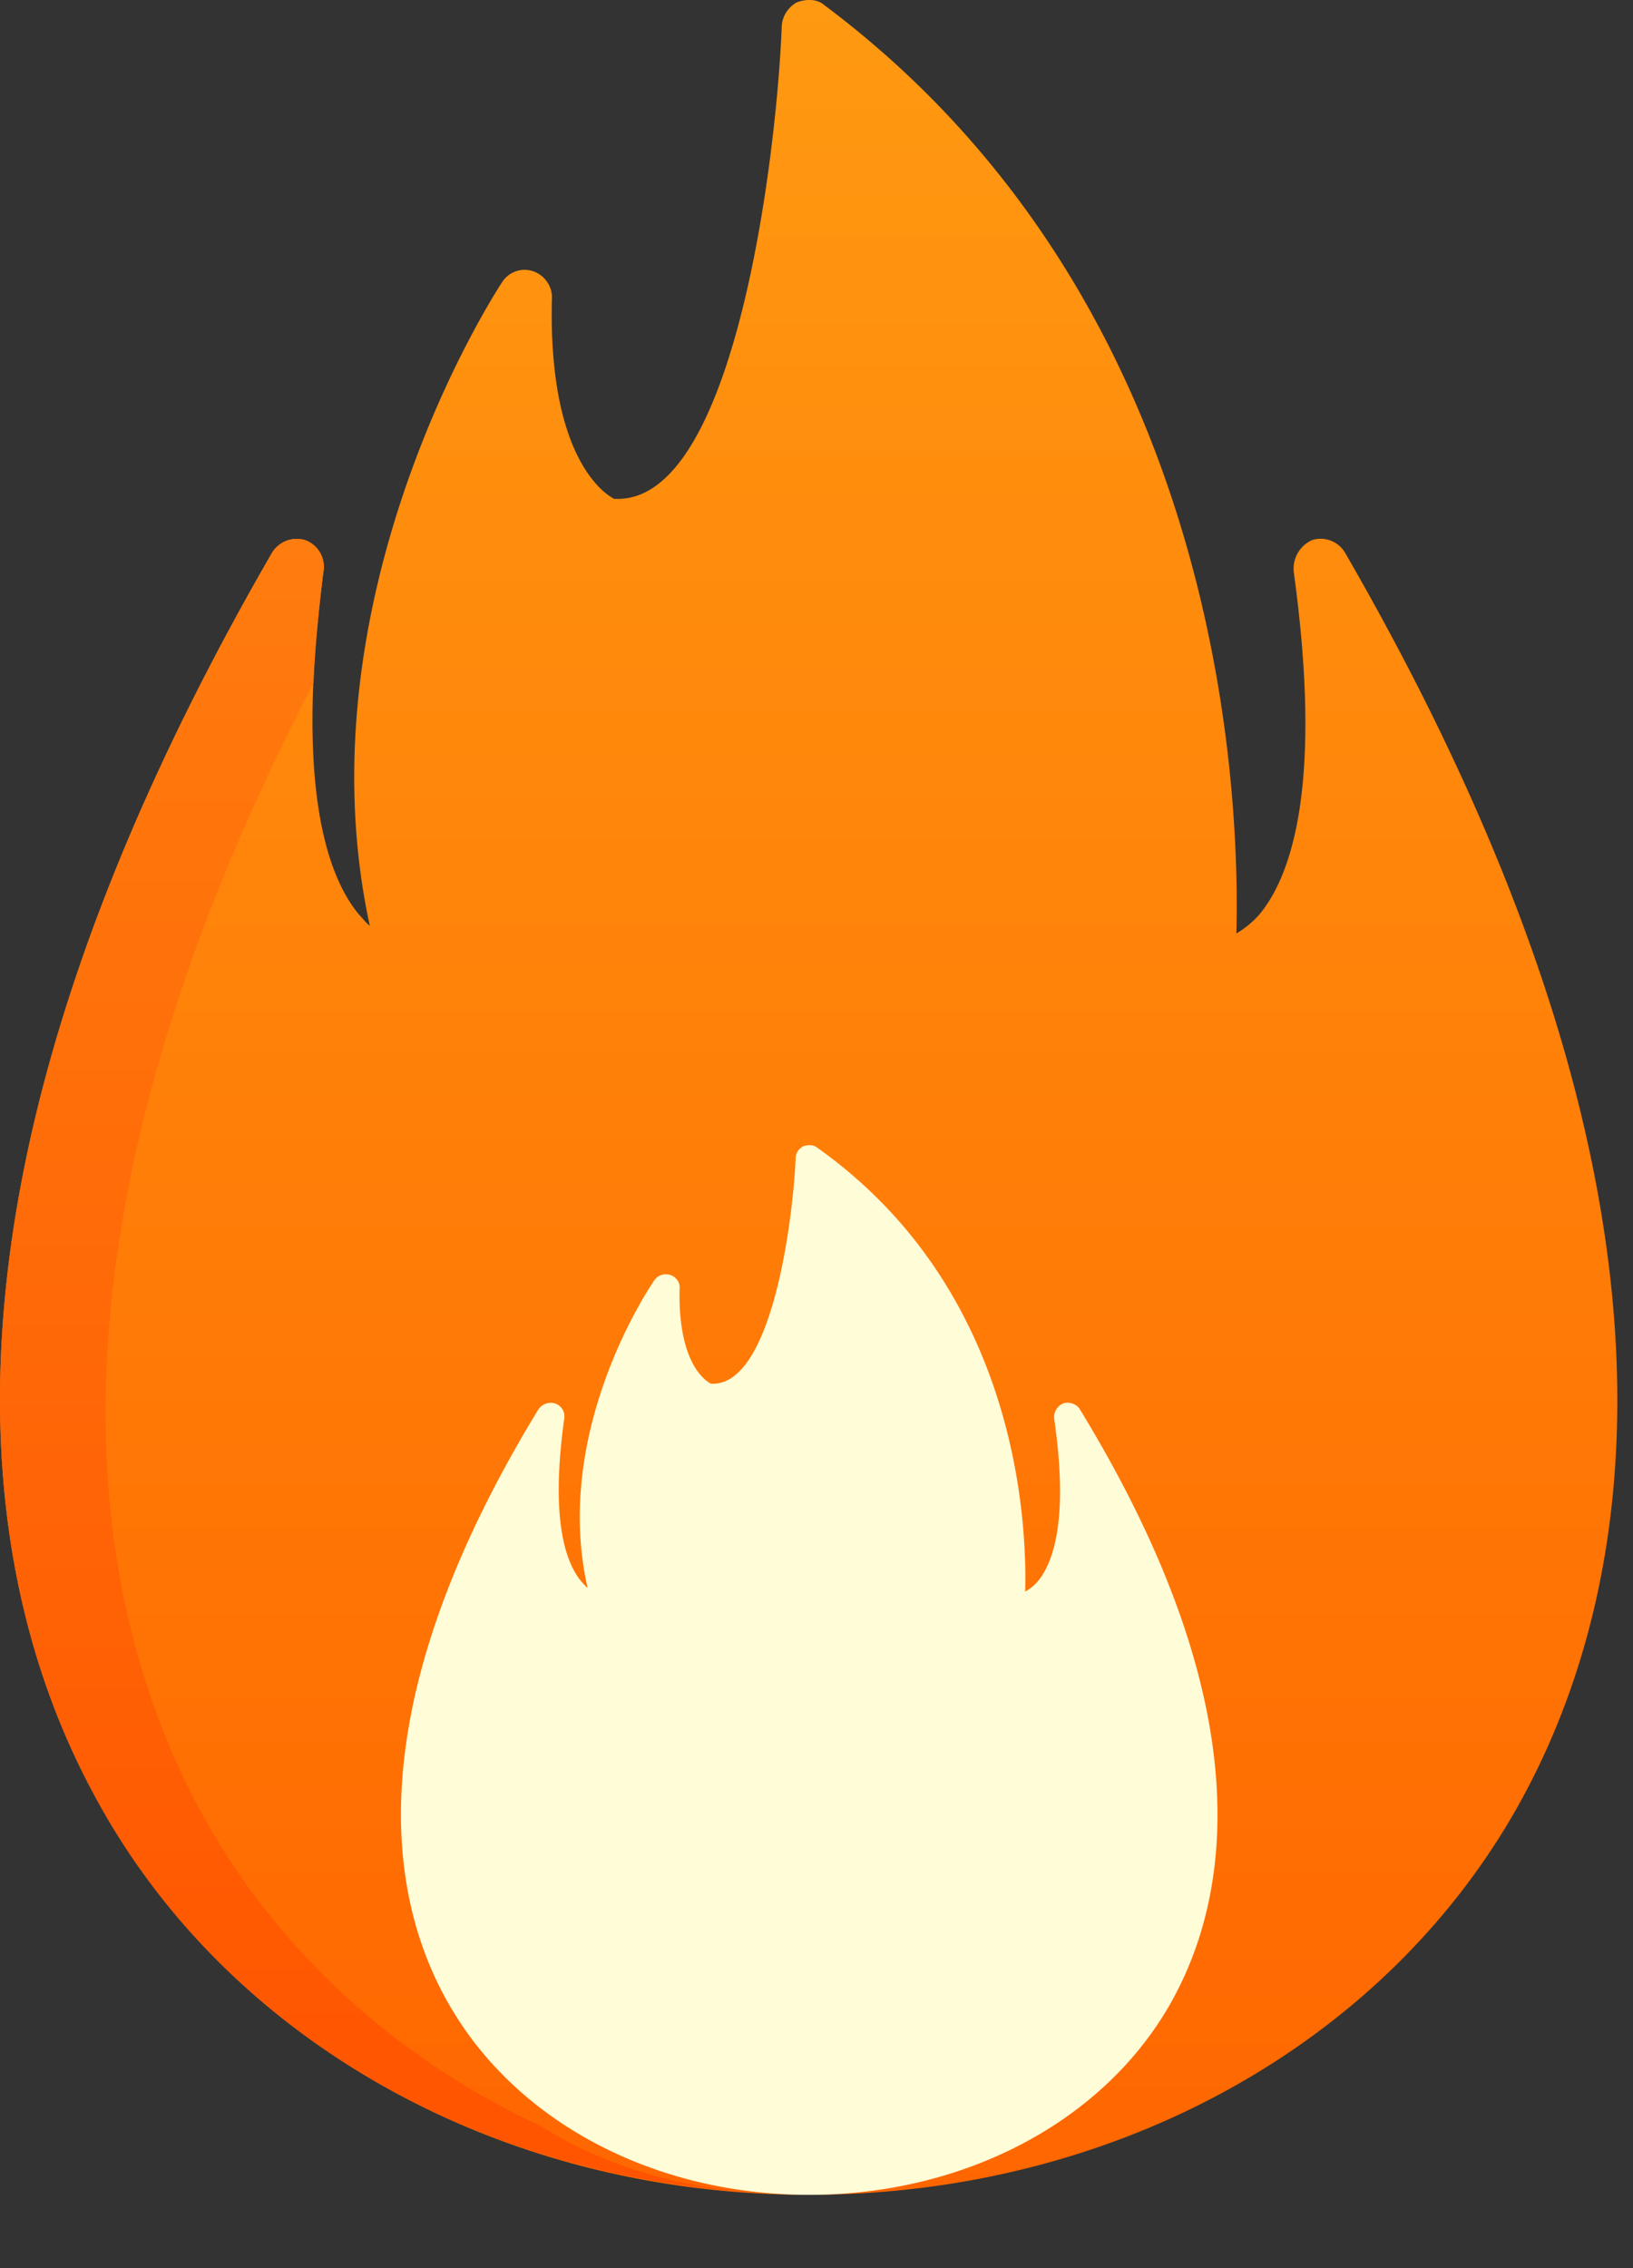
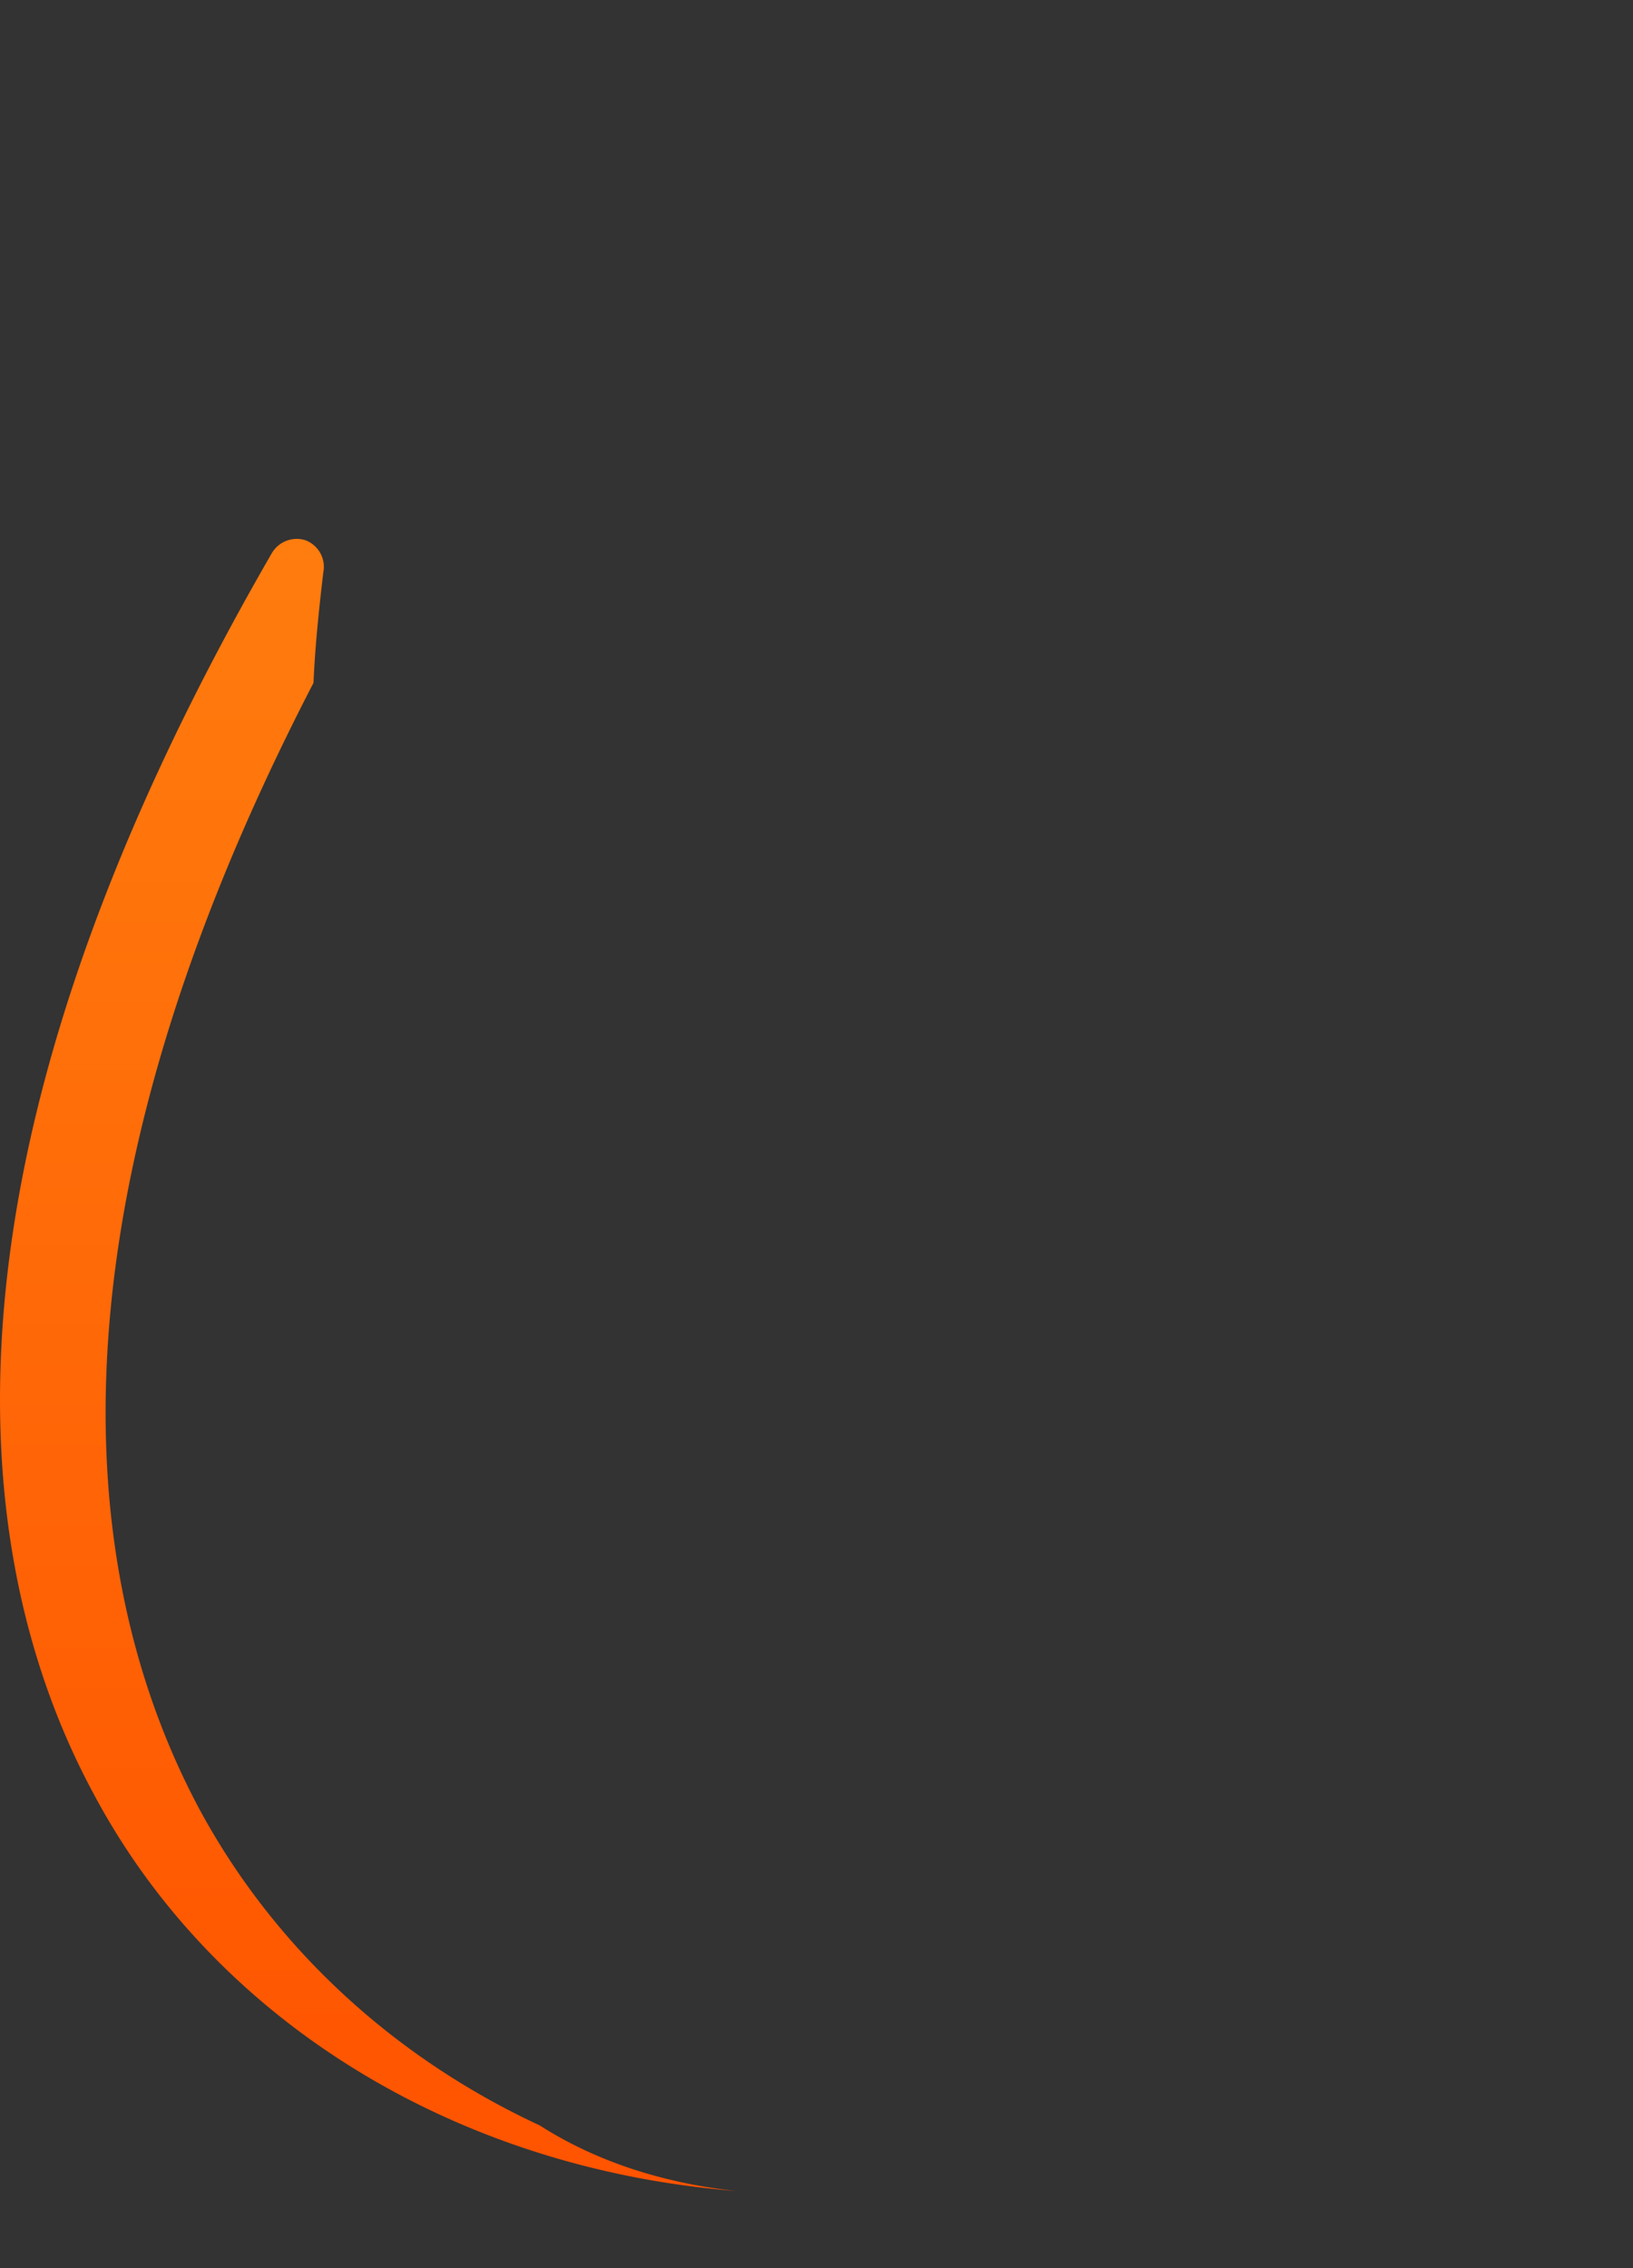
<svg xmlns="http://www.w3.org/2000/svg" width="18" height="25" fill="none">
  <rect width="100%" height="100%" fill="#333333" stroke="none" />
-   <path fill-rule="evenodd" clip-rule="evenodd" d="M8.913 24.192c-3.409 0-6.427-1.7-7.882-4.422C-.276 17.347-.99 12.996 2.998 6.094a.319.319 0 0 1 .364-.141.313.313 0 0 1 .202.354c-.31 2.353.04 3.345.39 3.77.041.042.082.099.122.127C3.294 6.59 5.436 3.26 5.53 3.118a.293.293 0 0 1 .35-.127c.122.042.216.17.203.312-.04 1.743.579 2.14.687 2.196h.04c1.307 0 1.752-3.84 1.806-5.187 0-.127.067-.226.161-.283.108-.043.23-.043.31.028 4.393 3.288 4.581 8.66 4.541 10.232a1.05 1.05 0 0 0 .256-.212c.35-.425.7-1.417.377-3.77a.345.345 0 0 1 .202-.354.312.312 0 0 1 .364.141c3.988 6.902 3.274 11.253 1.98 13.676-1.454 2.721-4.486 4.422-7.895 4.422z" fill="url(#a)" />
-   <path fill-rule="evenodd" clip-rule="evenodd" d="M8.92 24.192c-1.722 0-3.245-.814-3.98-2.115-.66-1.159-1.02-3.24.993-6.54a.165.165 0 0 1 .184-.068.149.149 0 0 1 .102.17c-.156 1.125.02 1.599.197 1.802.02.02.041.048.061.061-.394-1.728.687-3.32.735-3.389.04-.06.109-.08.177-.06.061.02.109.08.102.148-.02.834.292 1.024.347 1.051h.02c.66 0 .884-1.837.912-2.48 0-.062.034-.109.081-.136.055-.02.116-.02.157.014 2.217 1.572 2.312 4.14 2.292 4.893a.527.527 0 0 0 .13-.102c.176-.203.353-.677.19-1.803a.164.164 0 0 1 .102-.17c.068-.02.15.008.183.069 2.014 3.3 1.653 5.381 1 6.54-.734 1.301-2.265 2.115-3.986 2.115z" fill="#FFFDD8" />
  <path fill-rule="evenodd" clip-rule="evenodd" d="M2.998 6.094C-.99 12.996-.276 17.347 1.031 19.77c1.334 2.509 4.002 4.138 7.087 4.38-.808-.086-1.55-.327-2.17-.724-1.616-.75-2.936-1.97-3.758-3.5-1.213-2.282-1.927-6.235 1.266-12.4.014-.354.054-.765.108-1.219a.313.313 0 0 0-.202-.354.319.319 0 0 0-.364.141z" fill="url(#b)" />
  <defs>
    <linearGradient id="a" x1="8.918" y1=".001" x2="8.918" y2="24.186" gradientUnits="userSpaceOnUse">
      <stop stop-color="#F91" />
      <stop offset="1" stop-color="#F60" />
    </linearGradient>
    <linearGradient id="b" x1="4.059" y1="5.938" x2="4.059" y2="24.154" gradientUnits="userSpaceOnUse">
      <stop stop-color="#FF7C0E" />
      <stop offset="1" stop-color="#FF5300" />
    </linearGradient>
  </defs>
</svg>